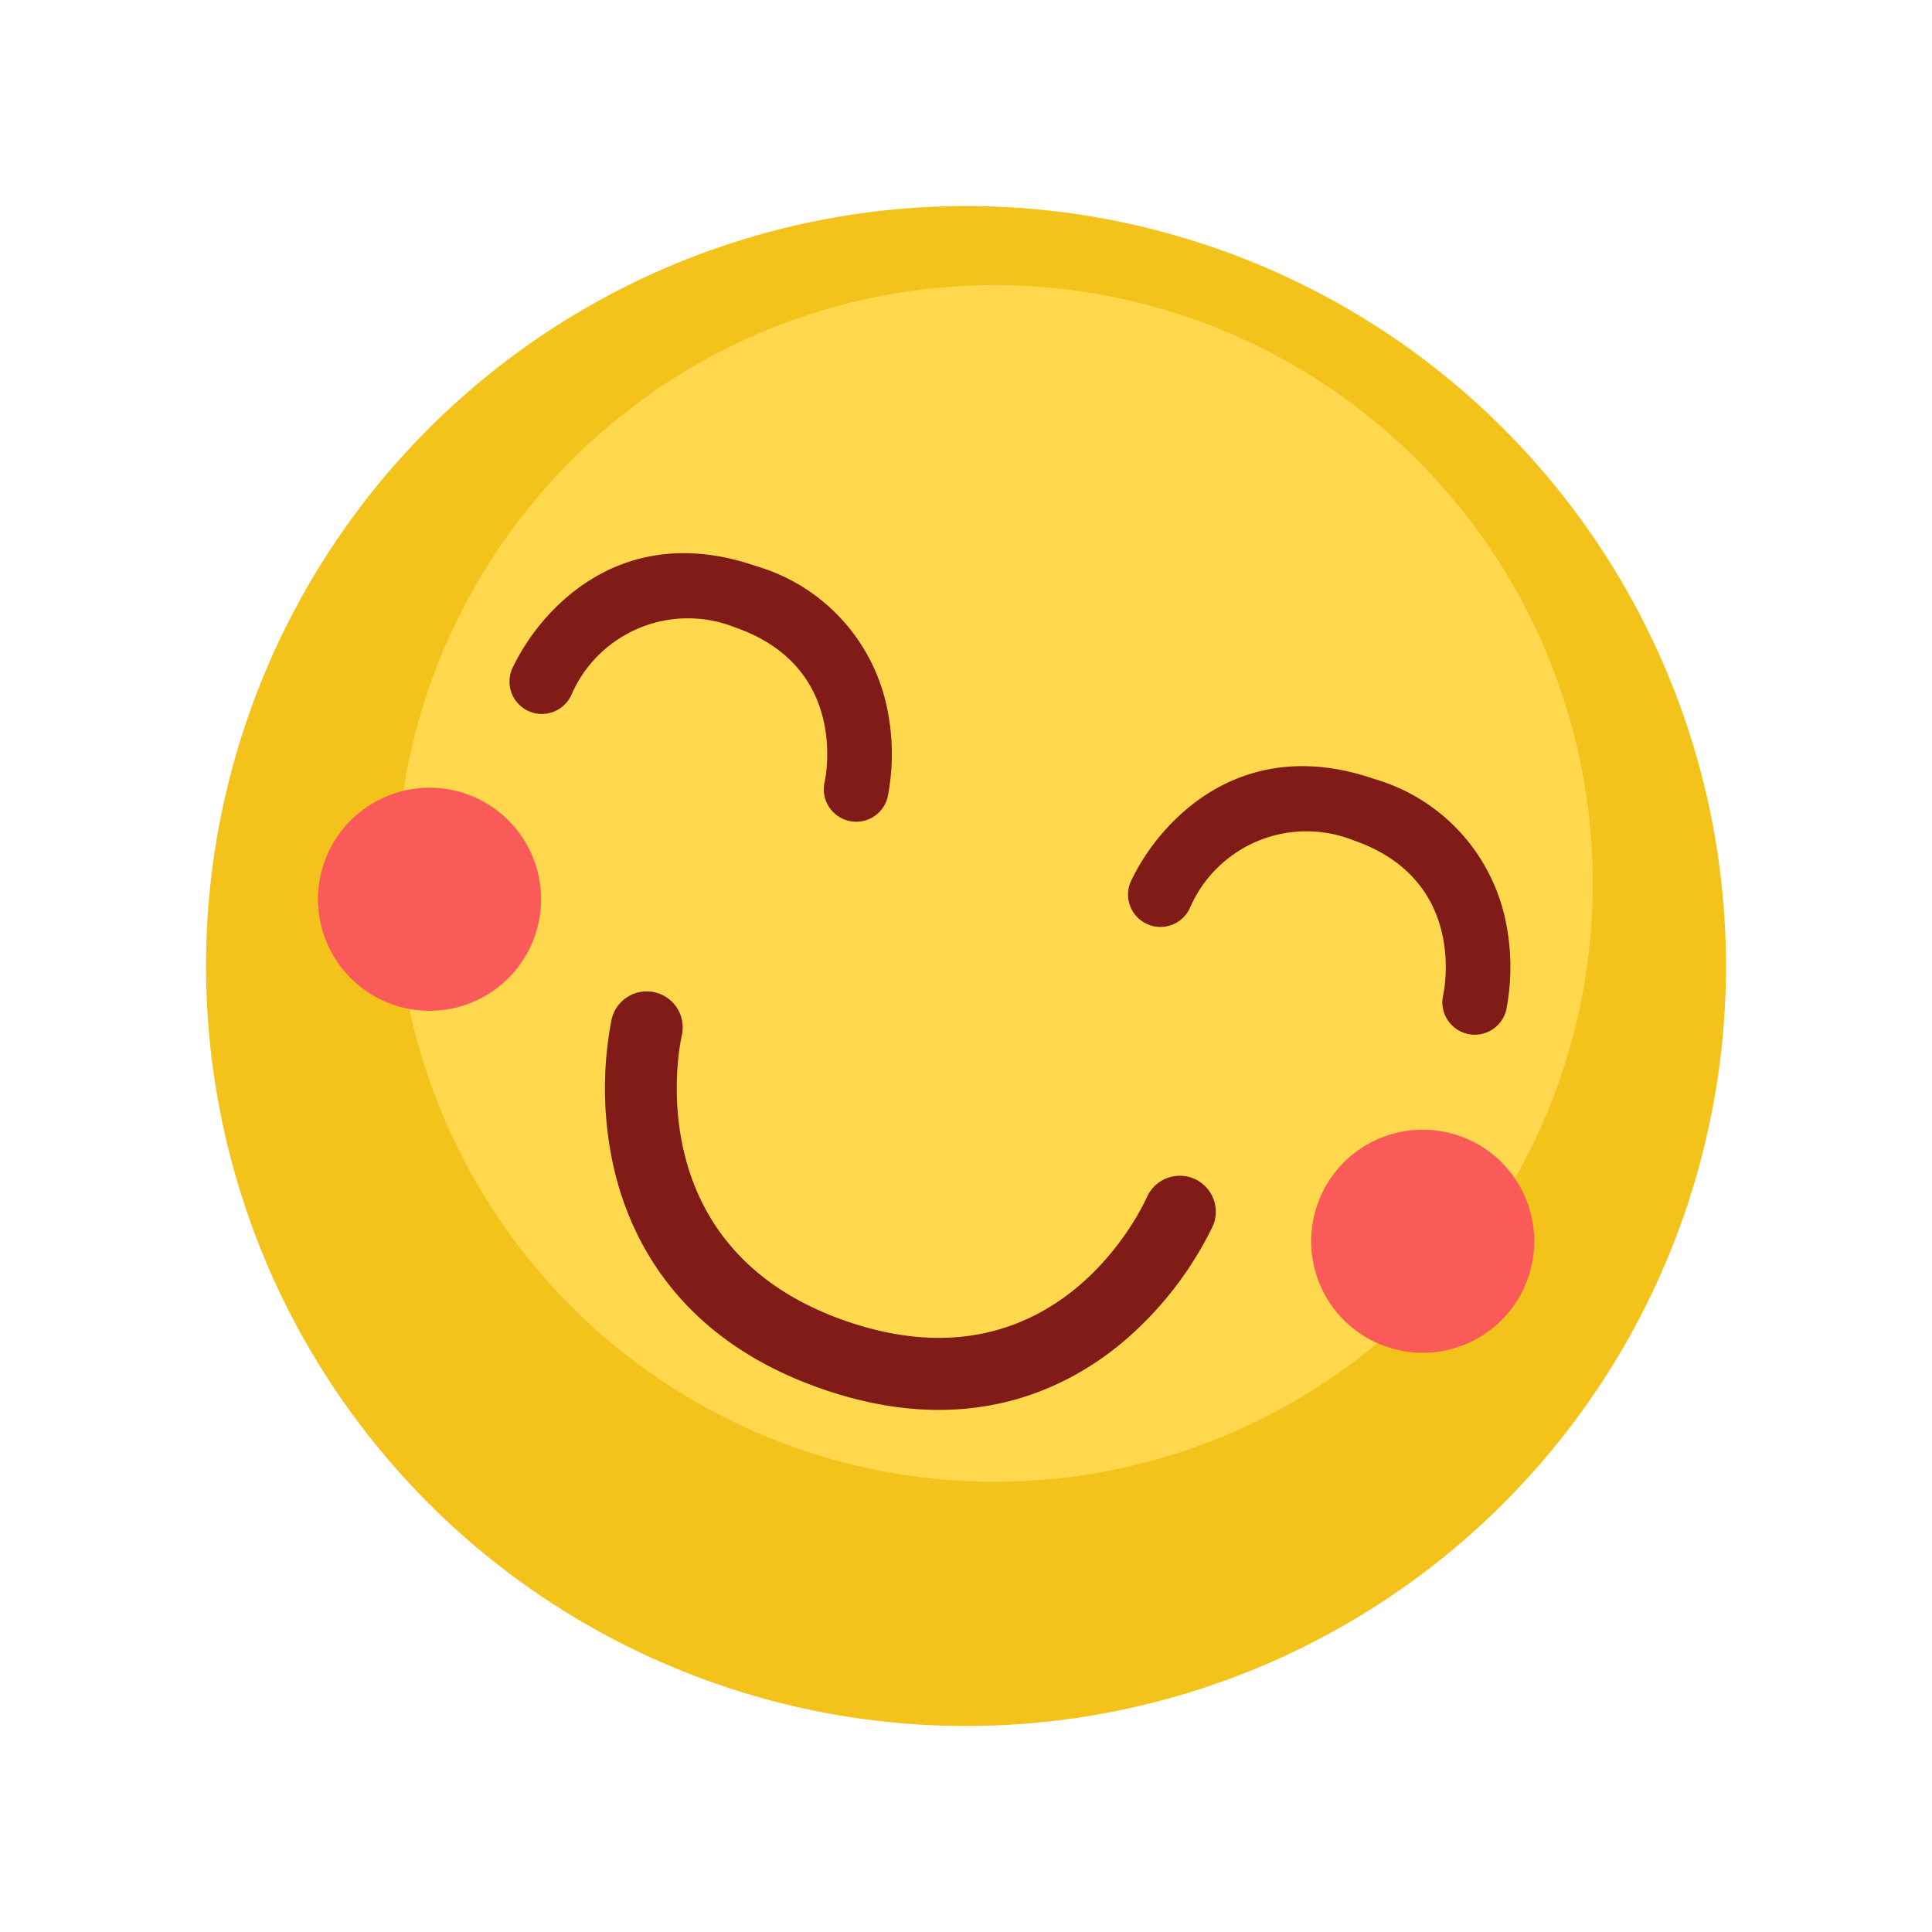
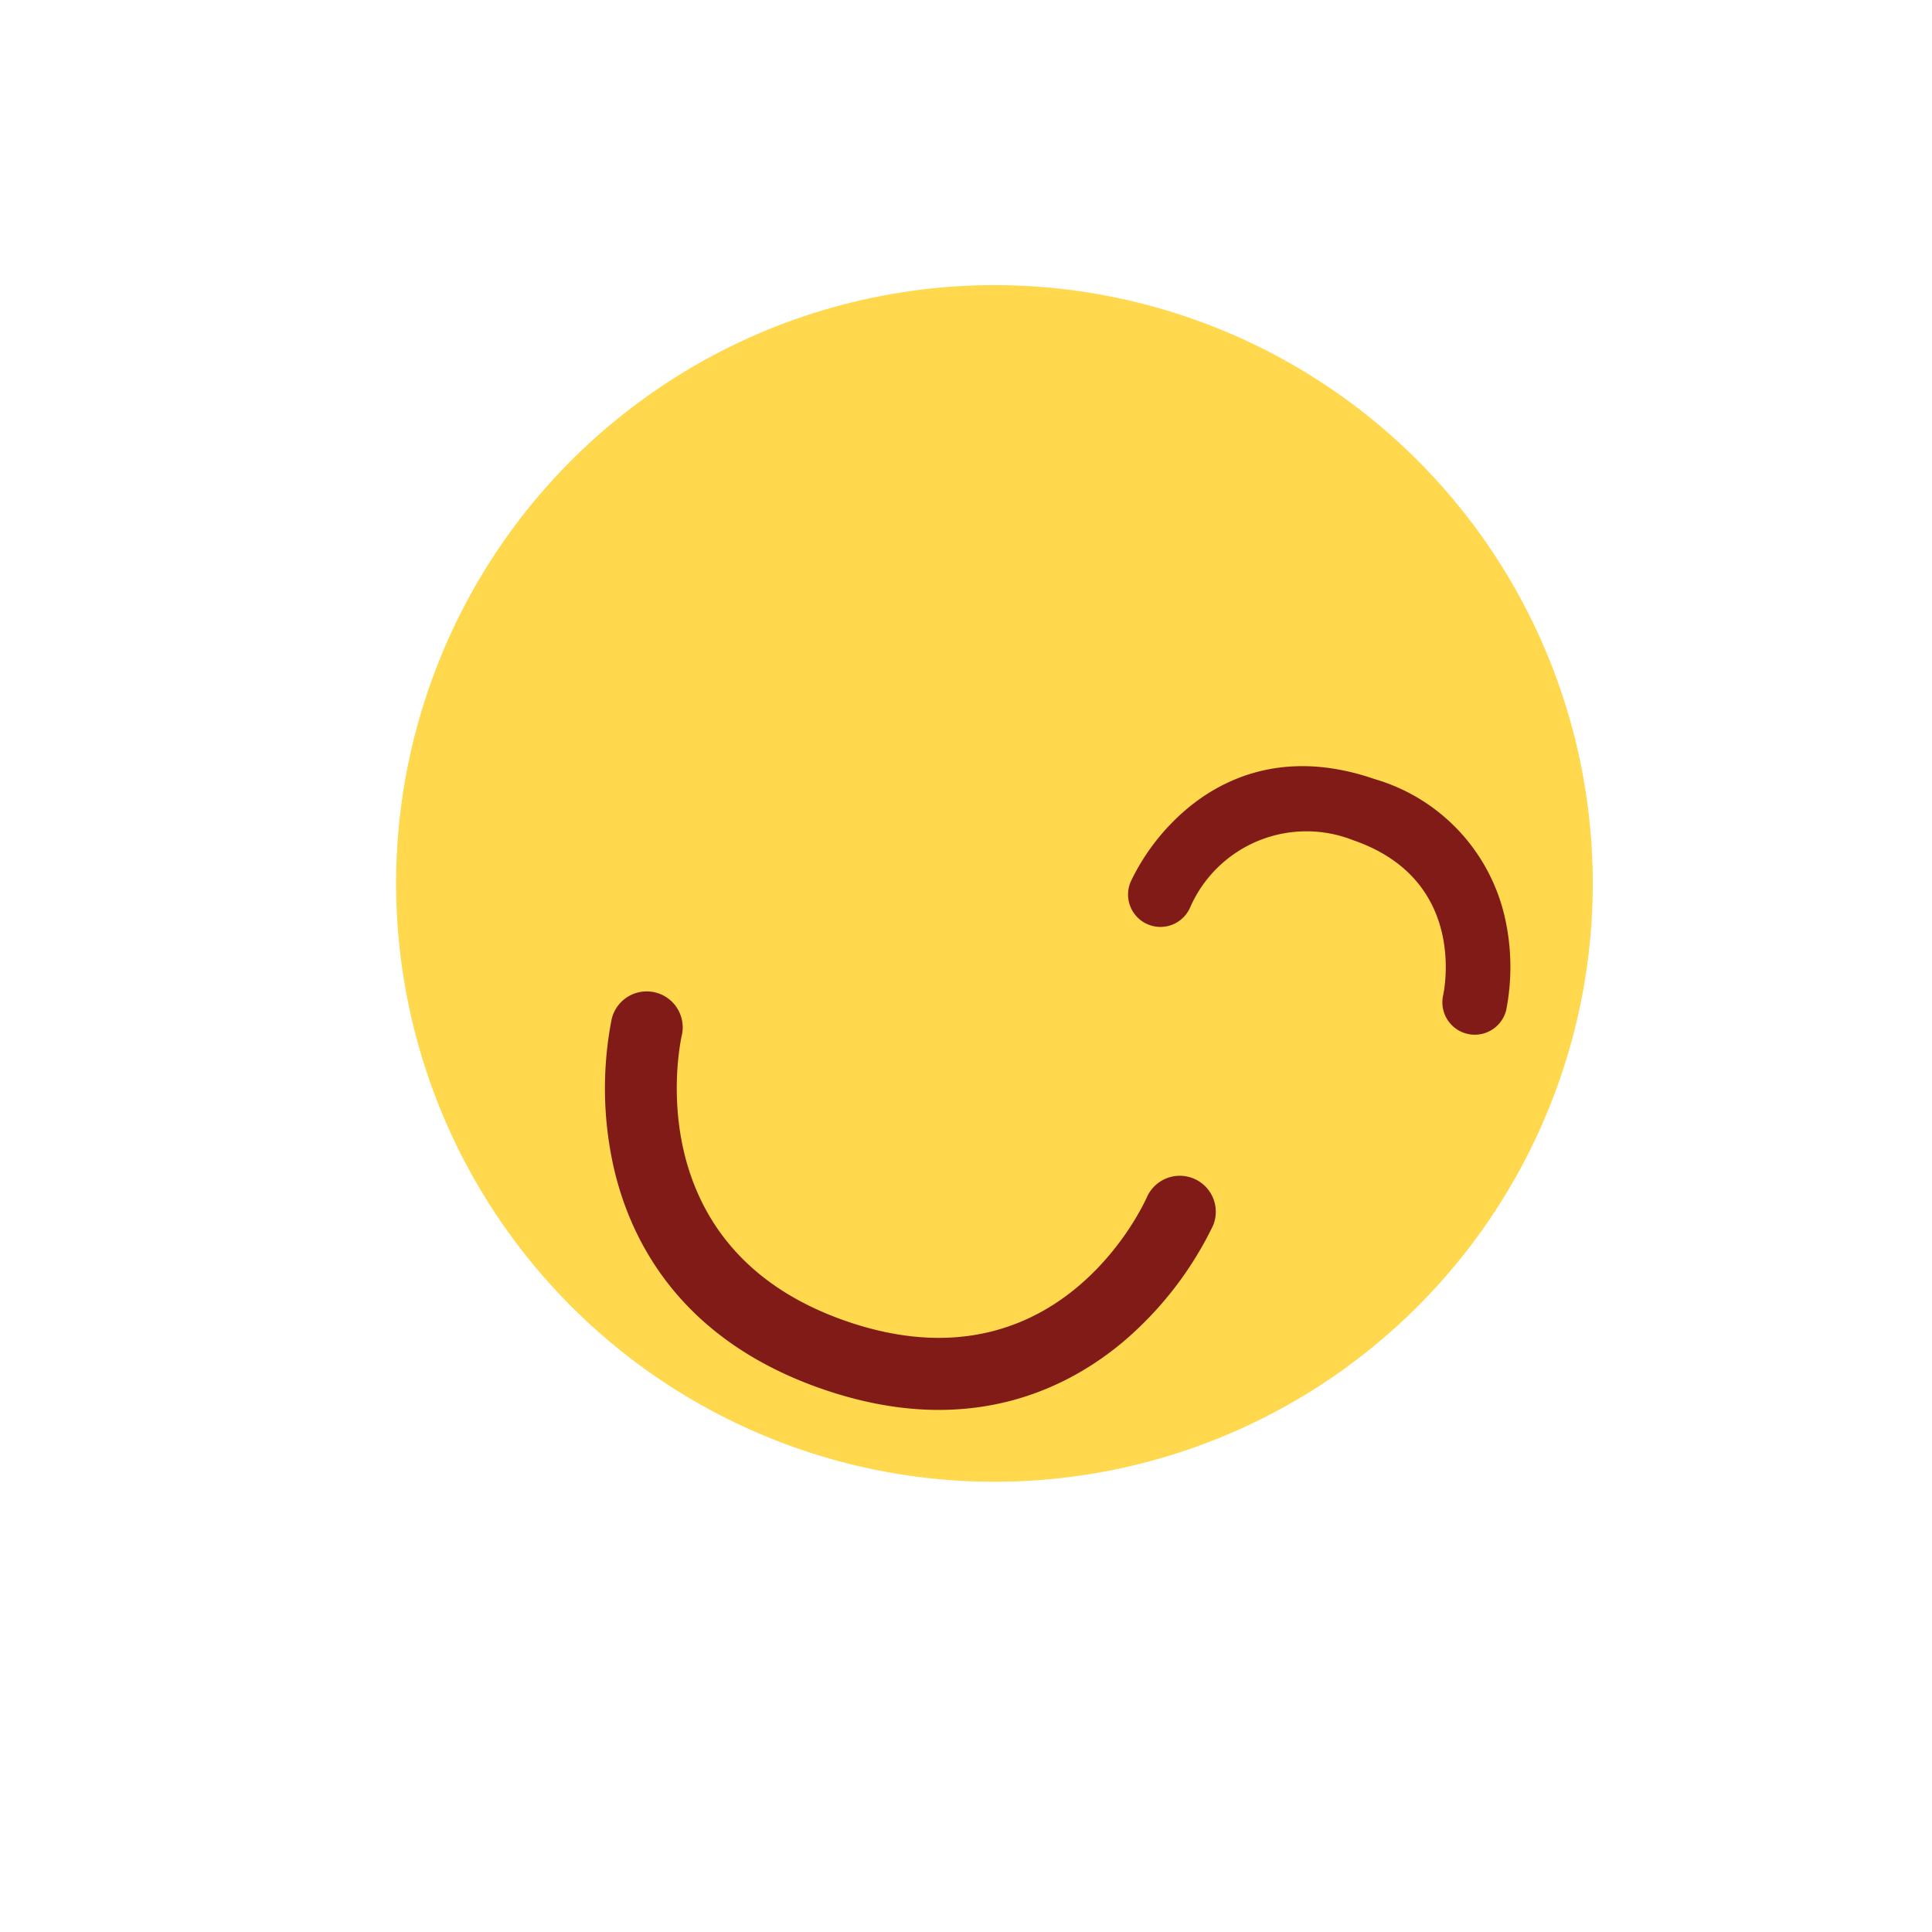
<svg xmlns="http://www.w3.org/2000/svg" width="113.316" height="113.316" viewBox="0 0 113.316 113.316">
  <defs>
    <style>.a{fill:#f3c31c;}.b{fill:#ffd84d;}.c{fill:#811b17;}.d{fill:#fb5b58;}</style>
  </defs>
  <g transform="translate(-227.506 -352.634) rotate(19)">
-     <circle class="a" cx="44.575" cy="44.575" r="44.575" transform="translate(357.361 249.904)" />
    <circle class="b" cx="35.093" cy="35.093" r="35.093" transform="translate(366.843 254.264)" />
    <path class="c" d="M402.089,320.681c-8.812,0-13.474-4.505-15.832-8.285A21.126,21.126,0,0,1,383.3,304.2a2.111,2.111,0,0,1,4.2-.44c.059.535,1.559,12.7,14.6,12.7,13.091,0,14.241-12.13,14.284-12.647a2.111,2.111,0,0,1,4.207.347,20.806,20.806,0,0,1-2.795,8.209C415.5,316.161,410.918,320.681,402.089,320.681Z" />
-     <path class="c" d="M394.365,286.608a13.188,13.188,0,0,0-1.841-5.107,10.983,10.983,0,0,0-9.886-5.191c-5.508,0-8.375,2.836-9.81,5.215a12.8,12.8,0,0,0-1.738,5.121,1.9,1.9,0,0,0,1.735,2.05c.054,0,.108.007.161.007a1.9,1.9,0,0,0,1.89-1.744,7.446,7.446,0,0,1,7.762-6.849c7.1,0,7.917,6.615,7.948,6.893a1.9,1.9,0,0,0,3.779-.395Z" />
    <path class="c" d="M432.735,286.608a13.188,13.188,0,0,0-1.841-5.107,10.985,10.985,0,0,0-9.886-5.191c-5.508,0-8.375,2.836-9.81,5.215a12.8,12.8,0,0,0-1.738,5.121,1.9,1.9,0,0,0,1.735,2.05c.054,0,.108.007.161.007a1.9,1.9,0,0,0,1.89-1.744,7.446,7.446,0,0,1,7.762-6.849c7.1,0,7.917,6.615,7.948,6.893a1.9,1.9,0,0,0,3.779-.395Z" />
-     <circle class="d" cx="6.542" cy="6.542" r="6.542" transform="translate(425.976 294.479)" />
-     <circle class="d" cx="6.542" cy="6.542" r="6.542" transform="translate(364.367 294.479)" />
  </g>
</svg>